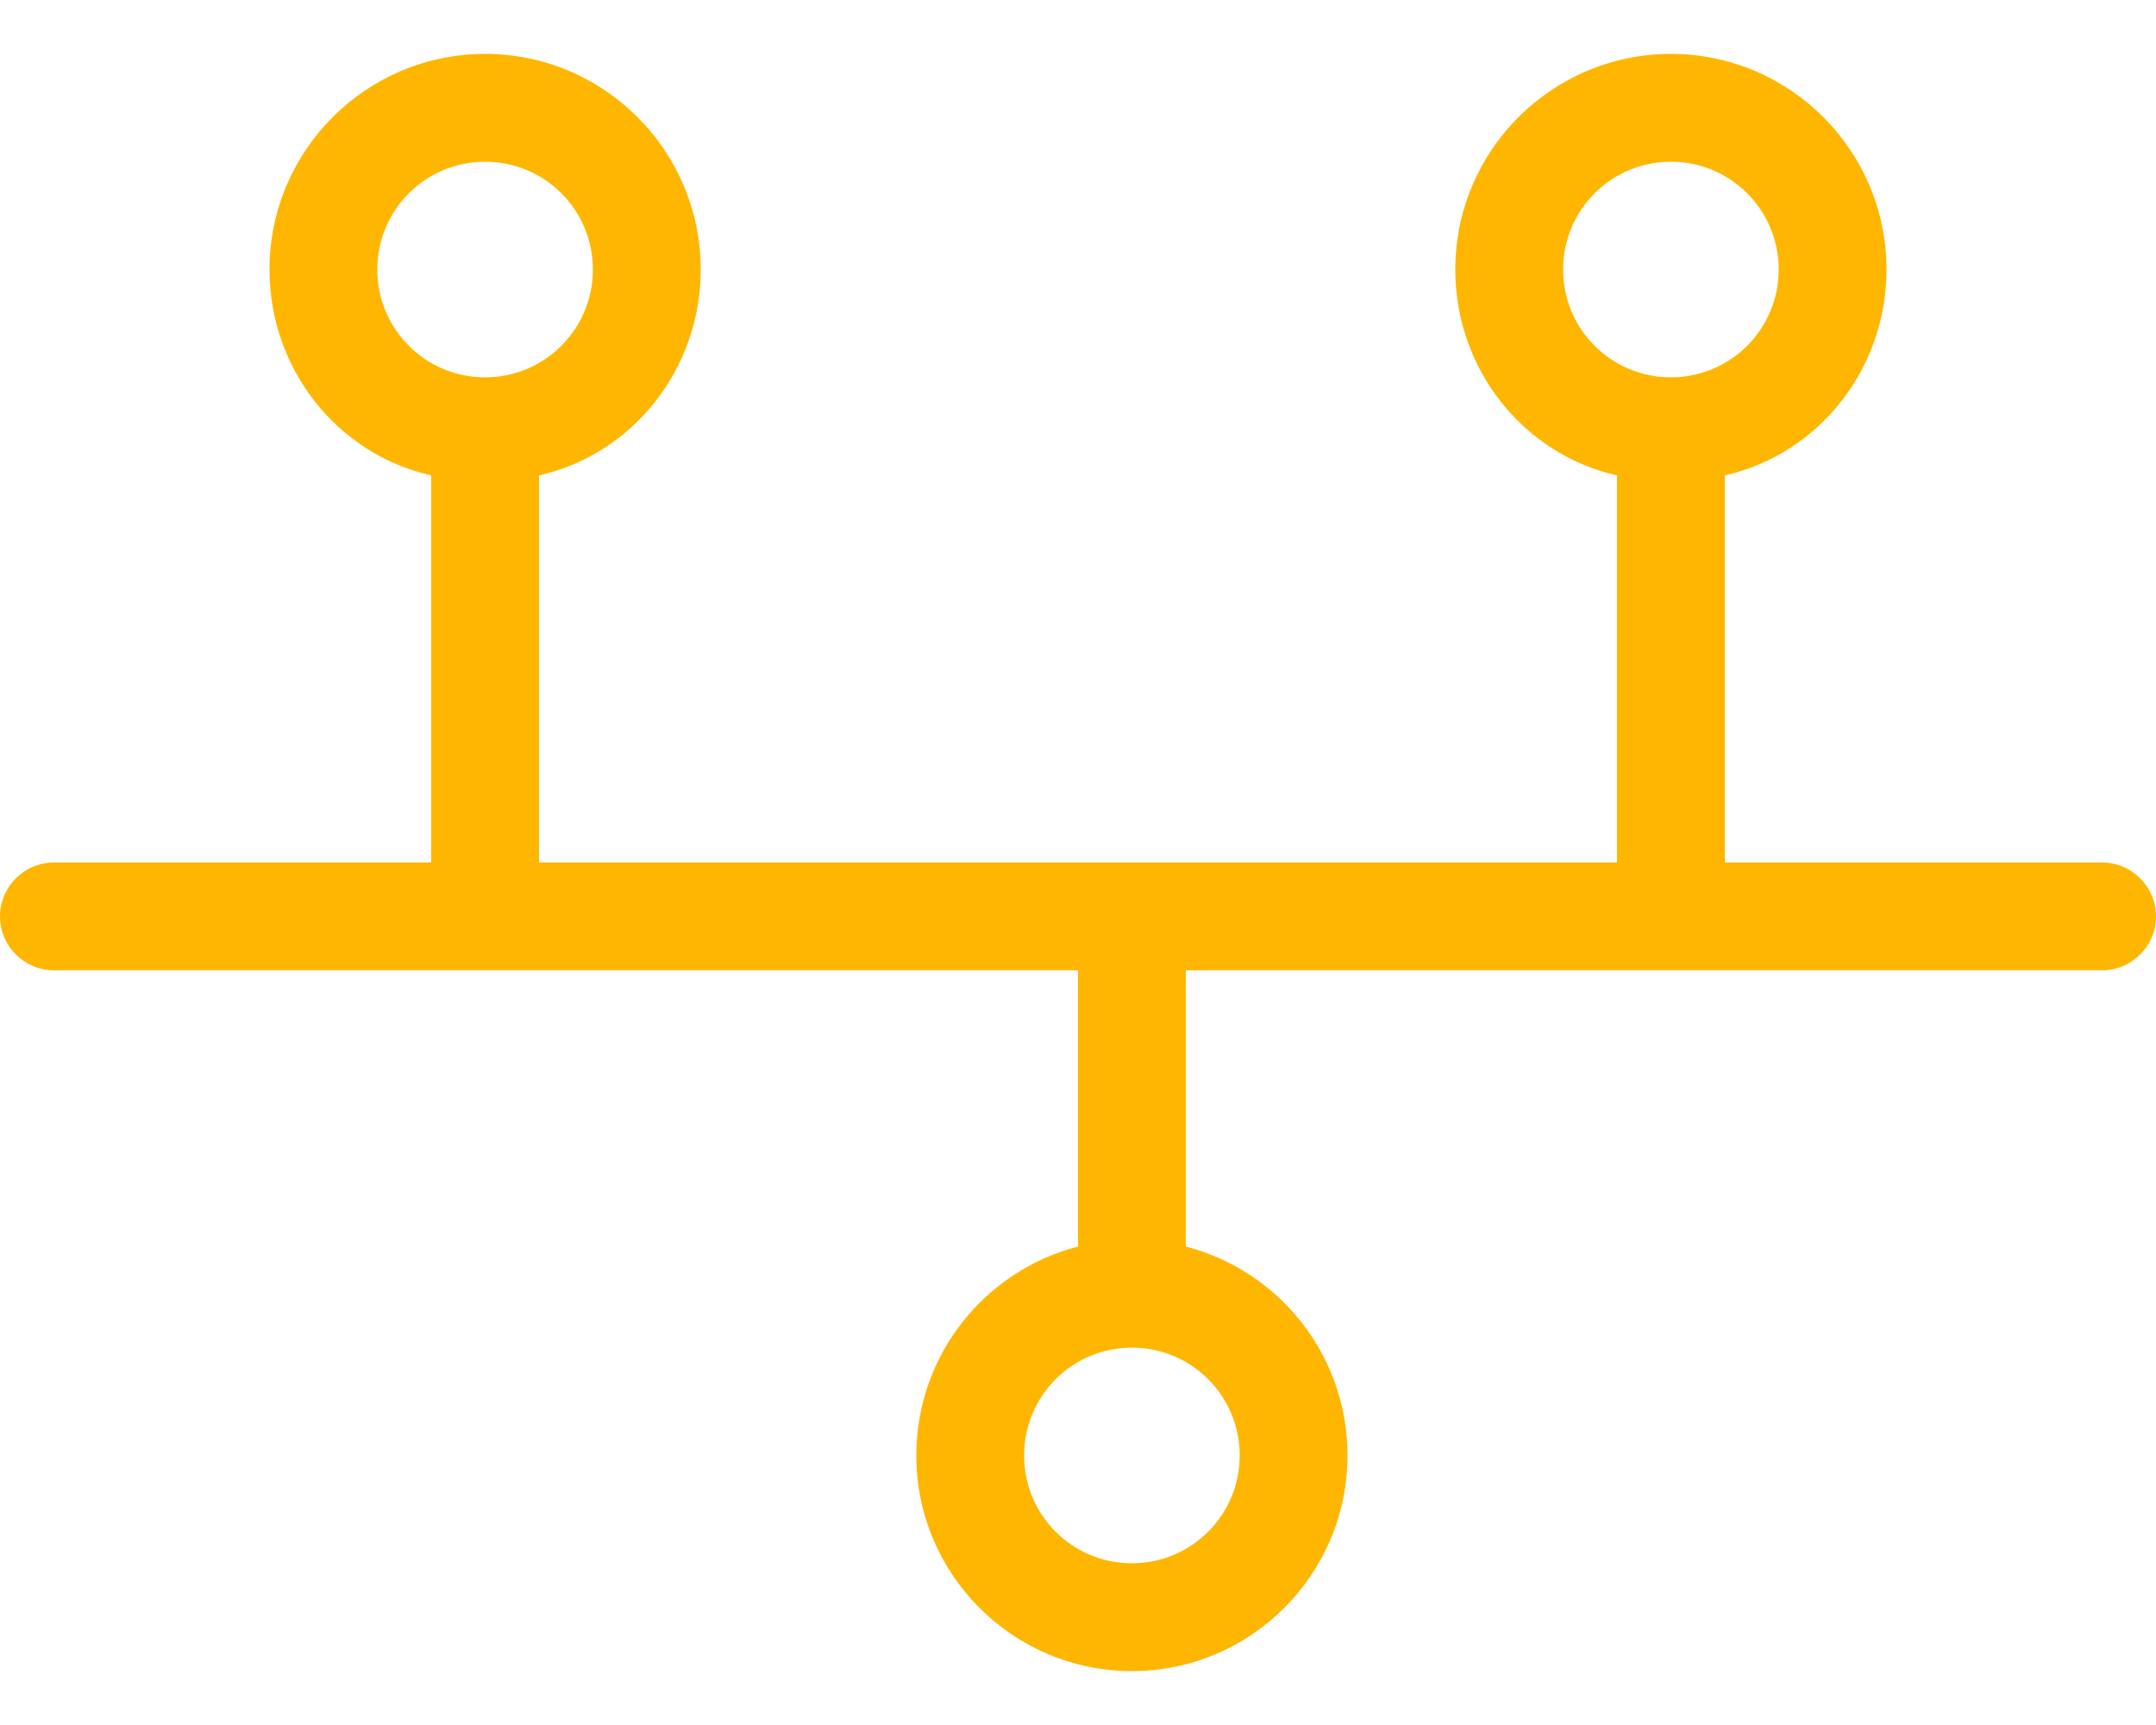
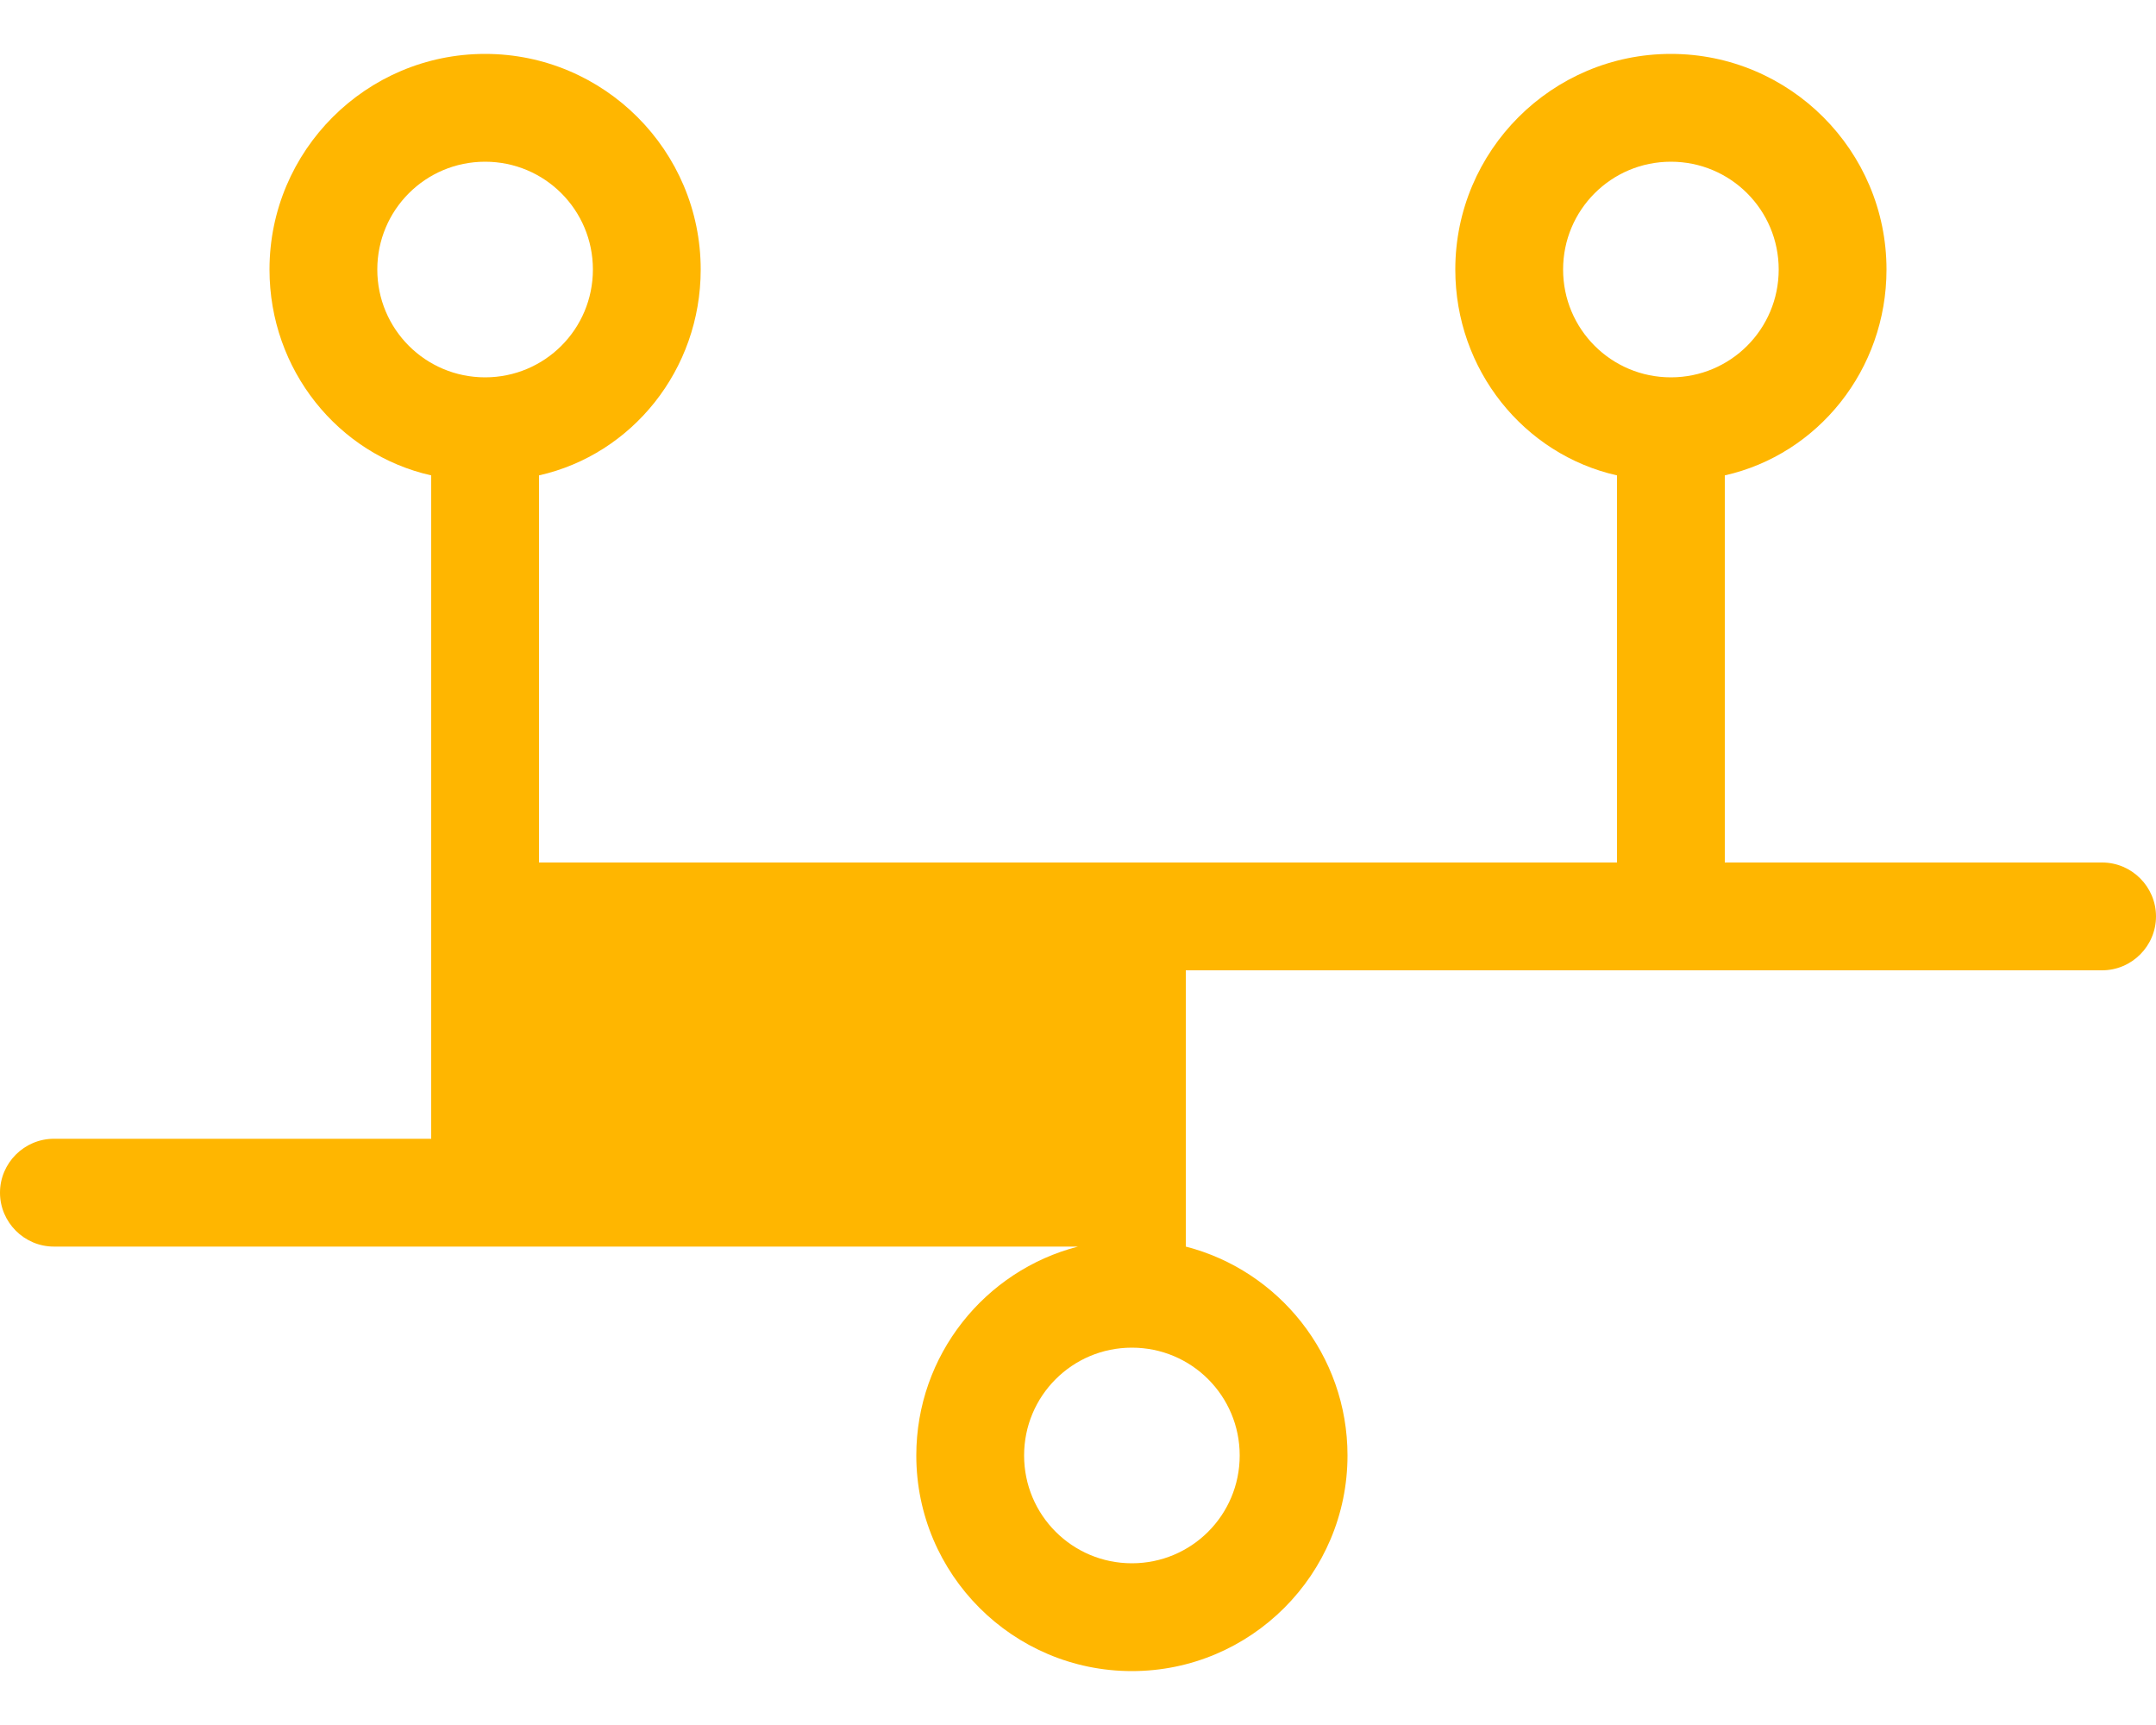
<svg xmlns="http://www.w3.org/2000/svg" version="1.1" id="Lager_1" x="0px" y="0px" viewBox="0 0 640 512" style="enable-background:new 0 0 640 512;" xml:space="preserve">
  <style type="text/css">
	.st0{fill:#FFB600;}
</style>
-   <path class="st0" d="M160,256h320V141.1c-27.6-6.2-48-31.3-48-61.1c0-35.3,28.7-64,64-64s64,28.7,64,64c0,29.8-20.4,54.9-48,61.1  V256h112c8.8,0,16,7.2,16,16s-7.2,16-16,16H352v82c27.6,7.1,48,32.2,48,62c0,35.3-28.7,64-64,64s-64-28.7-64-64  c0-29.8,20.4-54.9,48-62v-82H16c-8.8,0-16-7.2-16-16s7.2-16,16-16h112V141.1c-27.6-6.2-48-31.3-48-61.1c0-35.3,28.7-64,64-64  s64,28.7,64,64c0,29.8-20.4,54.9-48,61.1V256z M144,112c17.7,0,32-14.3,32-32s-14.3-32-32-32s-32,14.3-32,32S126.3,112,144,112z   M336,400c-17.7,0-32,14.3-32,32s14.3,32,32,32s32-14.3,32-32S353.7,400,336,400z M496,112c17.7,0,32-14.3,32-32s-14.3-32-32-32  s-32,14.3-32,32S478.3,112,496,112z" />
+   <path class="st0" d="M160,256h320V141.1c-27.6-6.2-48-31.3-48-61.1c0-35.3,28.7-64,64-64s64,28.7,64,64c0,29.8-20.4,54.9-48,61.1  V256h112c8.8,0,16,7.2,16,16s-7.2,16-16,16H352v82c27.6,7.1,48,32.2,48,62c0,35.3-28.7,64-64,64s-64-28.7-64-64  c0-29.8,20.4-54.9,48-62H16c-8.8,0-16-7.2-16-16s7.2-16,16-16h112V141.1c-27.6-6.2-48-31.3-48-61.1c0-35.3,28.7-64,64-64  s64,28.7,64,64c0,29.8-20.4,54.9-48,61.1V256z M144,112c17.7,0,32-14.3,32-32s-14.3-32-32-32s-32,14.3-32,32S126.3,112,144,112z   M336,400c-17.7,0-32,14.3-32,32s14.3,32,32,32s32-14.3,32-32S353.7,400,336,400z M496,112c17.7,0,32-14.3,32-32s-14.3-32-32-32  s-32,14.3-32,32S478.3,112,496,112z" />
</svg>